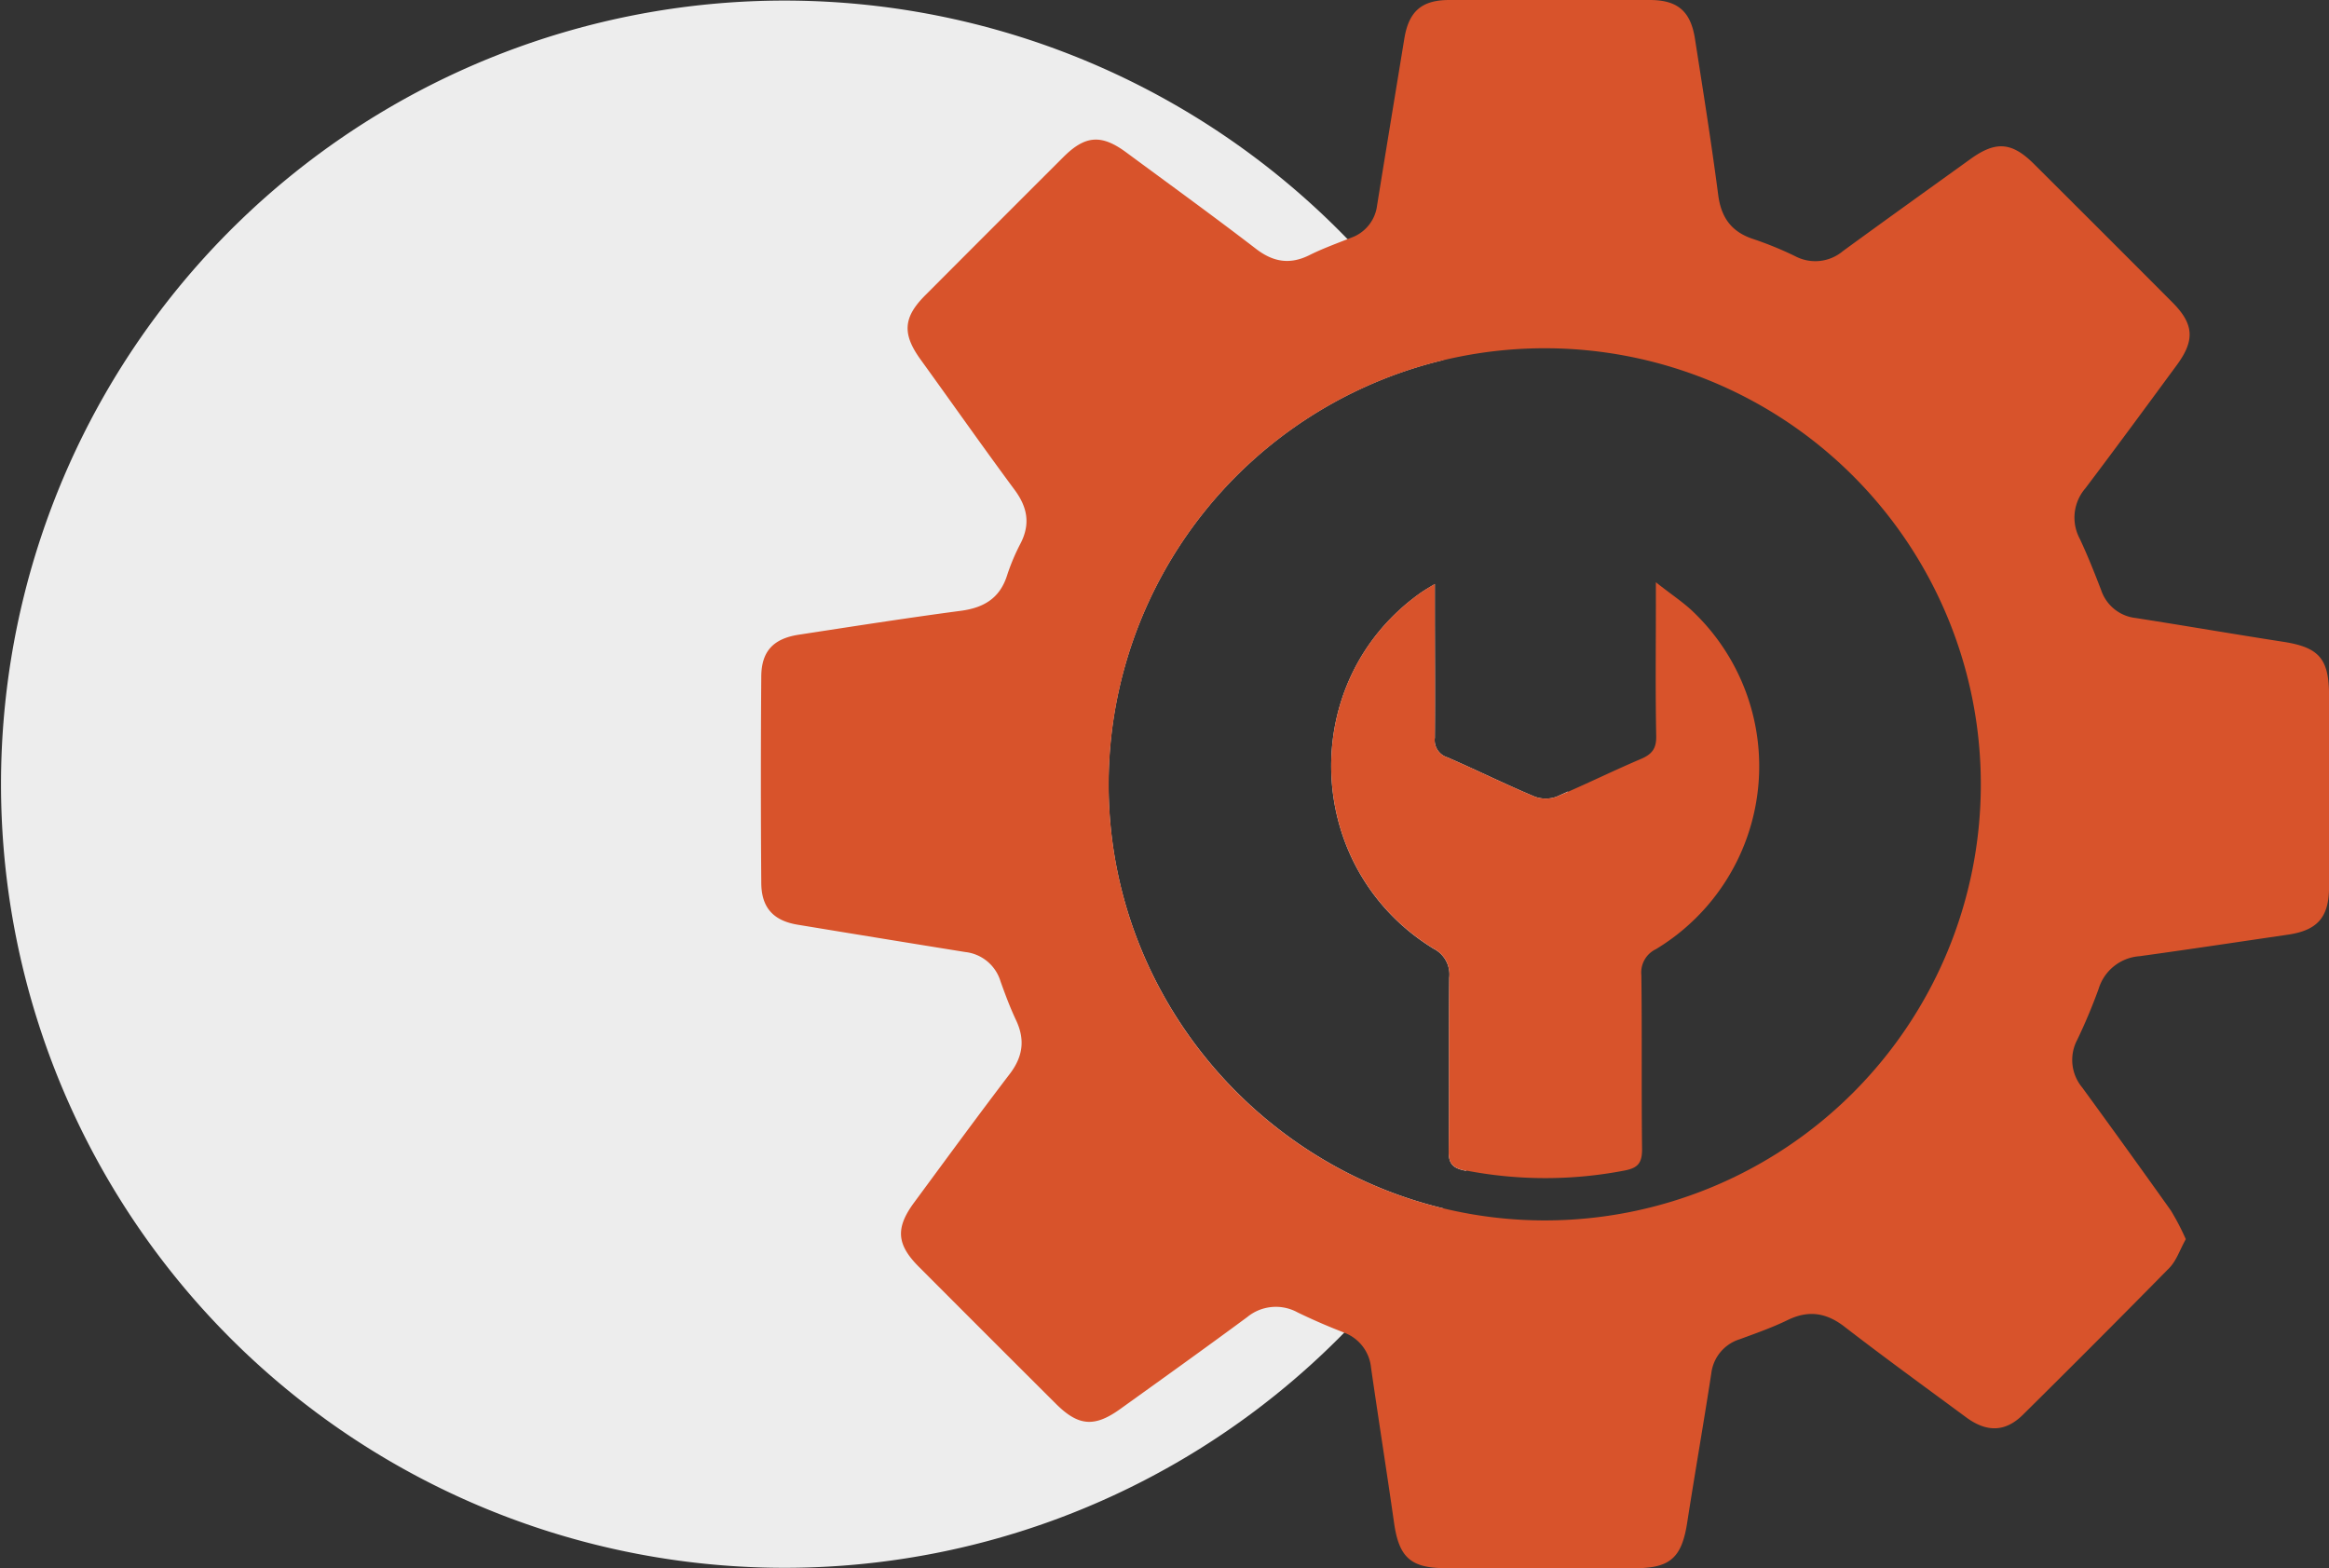
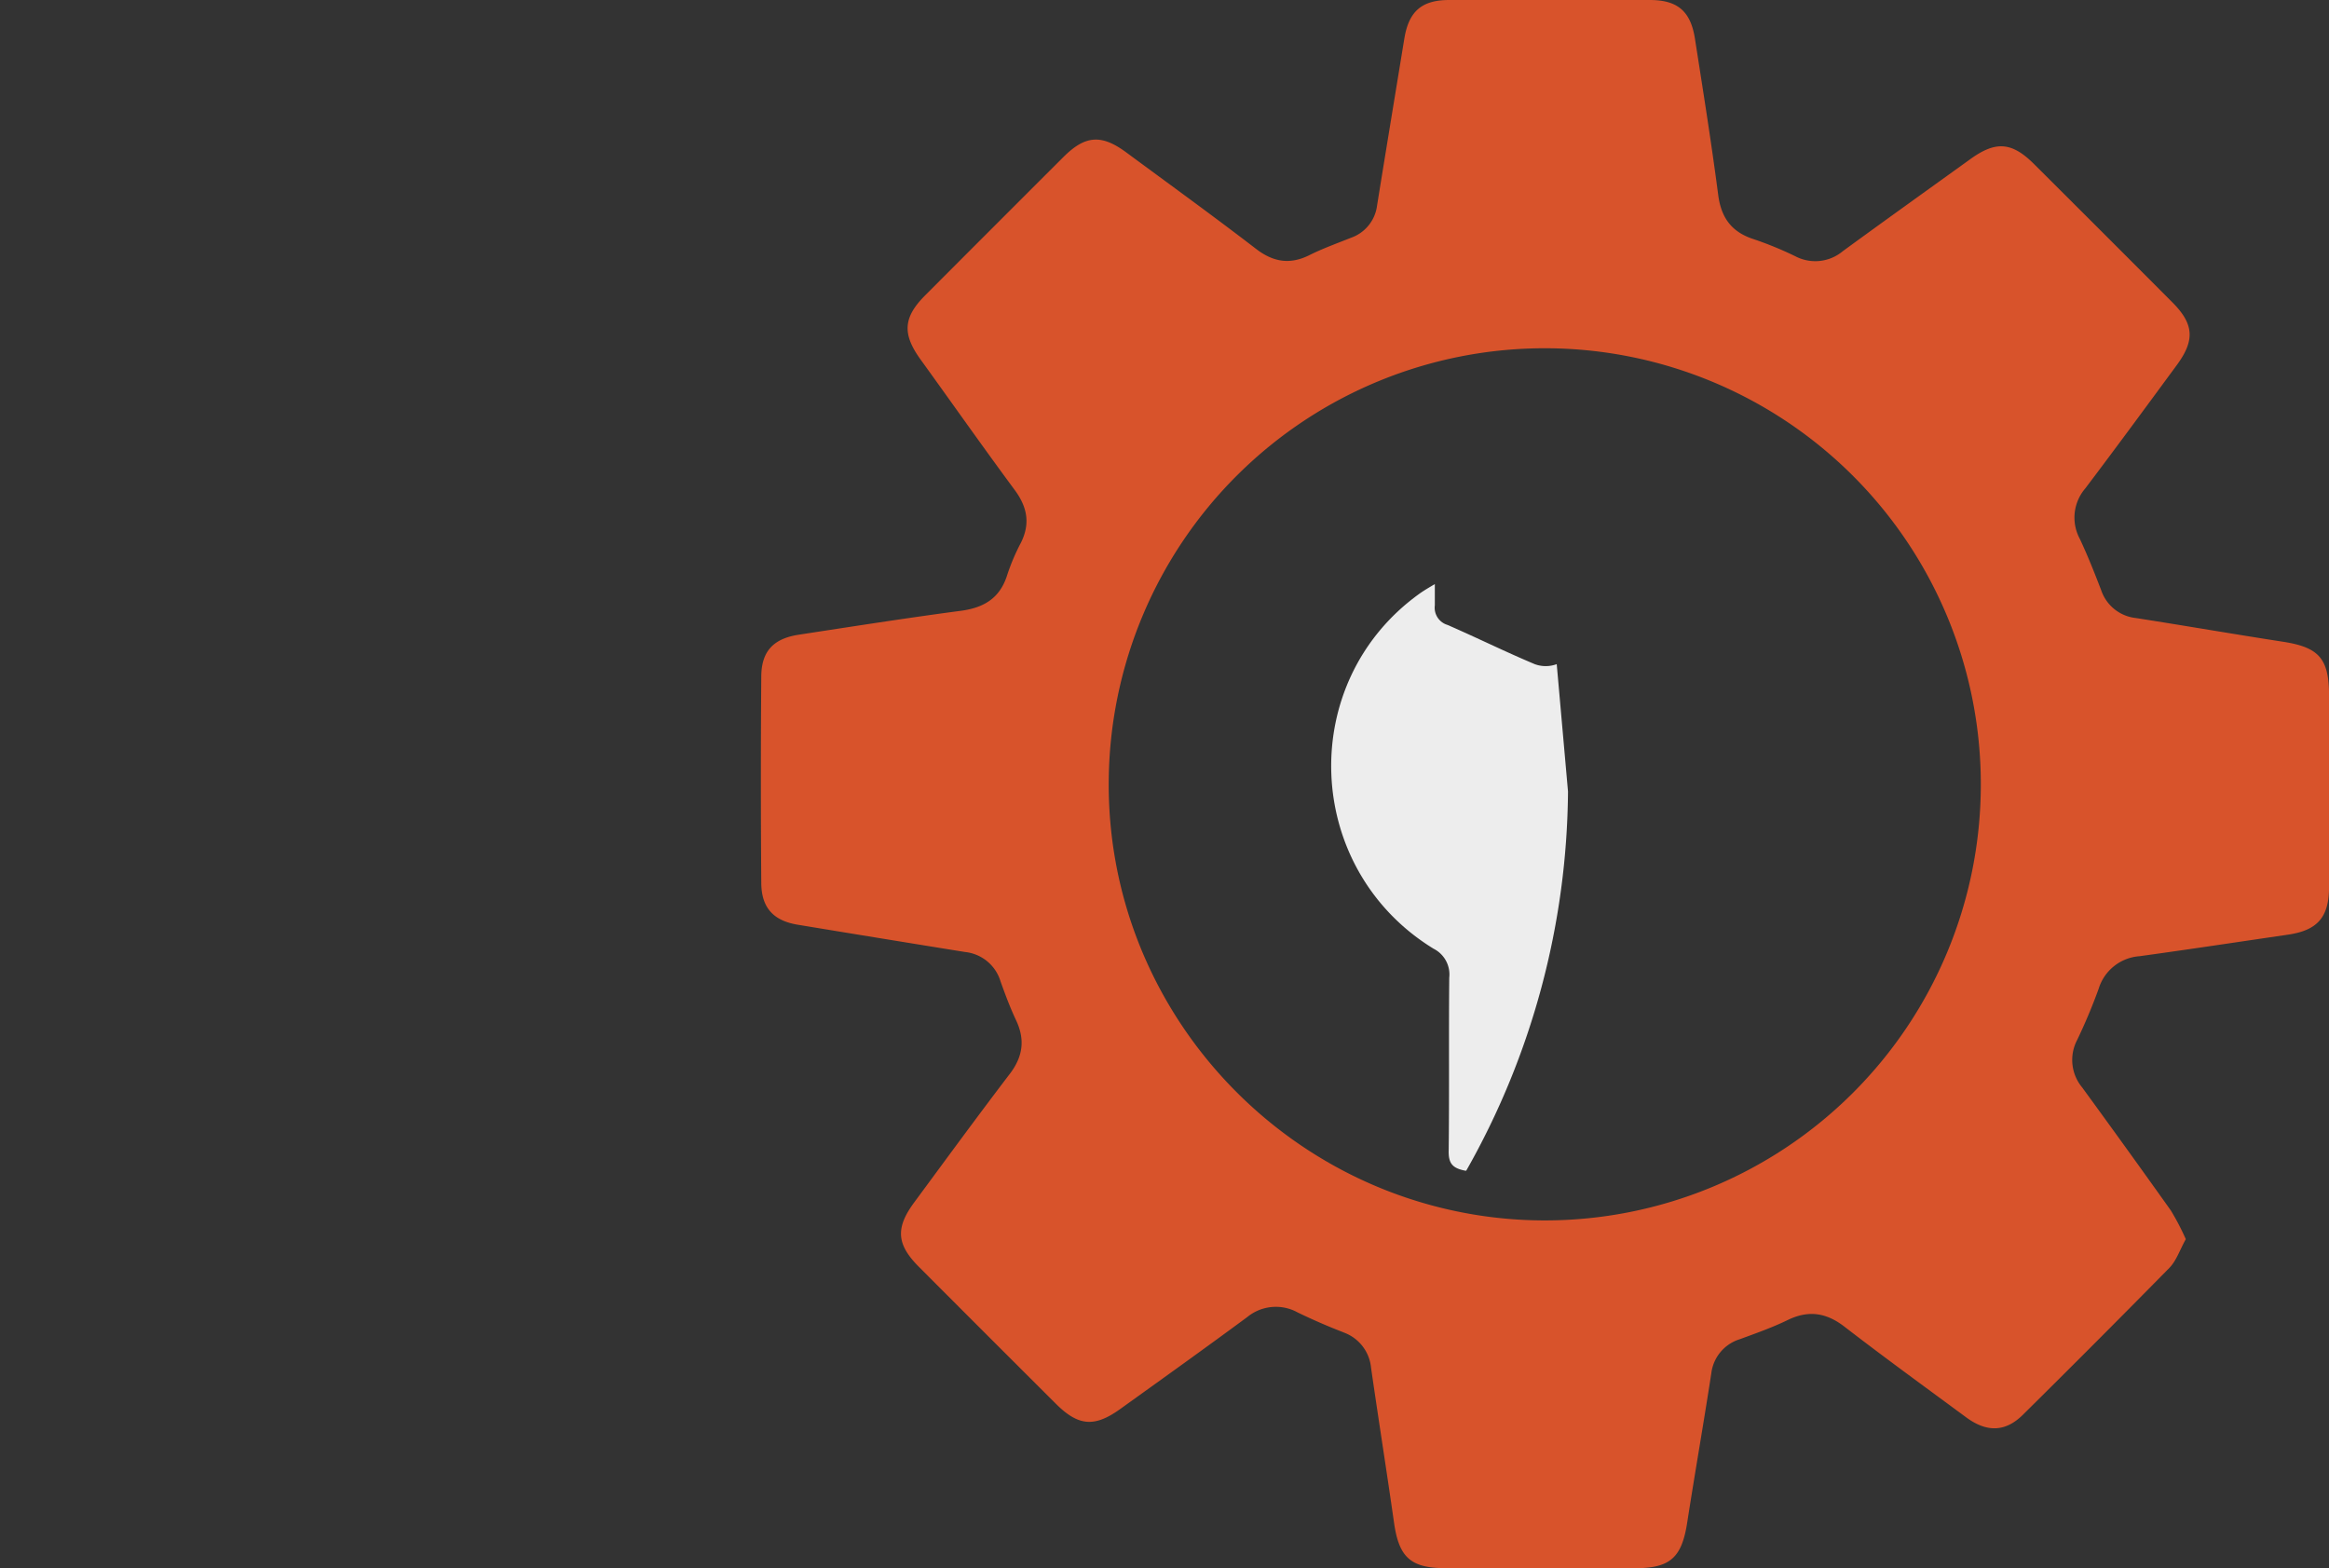
<svg xmlns="http://www.w3.org/2000/svg" id="Слой_1" data-name="Слой 1" viewBox="0 0 423.23 284.95">
  <rect x="0" y="0" width="423.23" height="284.95" fill="#333333" stroke="none" />
  <defs>
    <style>.cls-1{fill:#ededed;}.cls-2{fill:#d8532b;}</style>
  </defs>
  <title>-01</title>
-   <path class="cls-1" d="M262.3,219.57a142.39,142.39,0,1,1,0-154.15,79.31,79.31,0,0,0-60.85,76.64C201.24,179.45,227.35,211.17,262.3,219.57Z" />
-   <path class="cls-1" d="M284.94,143.82a141.68,141.68,0,0,1-18.49,68.9l-.19,0c-2.33-.45-3.07-1.33-3-3.7.12-10.45,0-20.9.1-31.36a5.24,5.24,0,0,0-2.85-5.27c-23.65-14.5-25-48.34-2.62-64.47.73-.53,1.52-1,2.85-1.79V110c0,8,.06,16,0,24.07a3.26,3.26,0,0,0,2.29,3.55c5.32,2.31,10.52,4.89,15.86,7.13a5.74,5.74,0,0,0,4,0Z" />
+   <path class="cls-1" d="M284.94,143.82a141.68,141.68,0,0,1-18.49,68.9l-.19,0c-2.33-.45-3.07-1.33-3-3.7.12-10.45,0-20.9.1-31.36a5.24,5.24,0,0,0-2.85-5.27c-23.65-14.5-25-48.34-2.62-64.47.73-.53,1.52-1,2.85-1.79V110a3.26,3.26,0,0,0,2.29,3.55c5.32,2.31,10.52,4.89,15.86,7.13a5.74,5.74,0,0,0,4,0Z" />
  <path class="cls-2" d="M415,116.63c-9-1.39-17.91-2.93-26.87-4.33a7.49,7.49,0,0,1-6.3-5.06c-1.21-3.14-2.45-6.29-3.89-9.34a8.14,8.14,0,0,1,1-9.15c5.6-7.4,11.1-14.89,16.61-22.38,3.35-4.54,3.15-7.48-.78-11.43q-12.53-12.57-25.1-25.09c-4.08-4.08-7-4.29-11.68-.89-7.71,5.55-15.44,11.08-23.11,16.68a7.8,7.8,0,0,1-8.6.94,63.5,63.5,0,0,0-7.6-3.12c-4-1.29-5.89-3.87-6.44-8-1.24-9.52-2.76-19-4.24-28.49C307.2,2,304.82,0,299.79,0q-18.23,0-36.44,0c-5,0-7.34,2.07-8.15,7-1.65,10.1-3.32,20.19-4.95,30.3a7.15,7.15,0,0,1-4.68,5.88l-.66.26c-2.33.92-4.69,1.79-6.92,2.9-3.54,1.78-6.57,1.3-9.69-1.08-7.81-6-15.74-11.74-23.64-17.57-4.51-3.33-7.46-3.11-11.42.85q-12.56,12.54-25.09,25.1c-4,4-4.25,7-.86,11.69C173,73.23,178.57,81.16,184.37,89c2.33,3.14,2.9,6.18,1.11,9.7a37.6,37.6,0,0,0-2.46,5.82c-1.32,4.18-4.22,5.91-8.42,6.47-9.83,1.3-19.63,2.84-29.44,4.34-4.62.71-6.79,3-6.82,7.61q-.14,18.71,0,37.4c0,4.61,2.21,7,6.76,7.71q15.15,2.5,30.3,4.94a7.55,7.55,0,0,1,6.42,5.34c.85,2.38,1.74,4.76,2.82,7.05,1.66,3.52,1.26,6.6-1.12,9.73-5.89,7.72-11.62,15.56-17.39,23.38-3.43,4.64-3.21,7.63.84,11.69q12.42,12.45,24.88,24.87c4.08,4.08,7,4.36,11.69,1,7.72-5.54,15.45-11.07,23.09-16.71a8.2,8.2,0,0,1,9.18-.86c2.65,1.28,5.36,2.47,8.11,3.53l.36.15a7.58,7.58,0,0,1,4.87,6.37c1.35,9.4,2.84,18.78,4.18,28.18.89,6.25,3,8.23,9.34,8.24H297.2c6.31,0,8.41-1.94,9.39-8.22,1.41-9.07,3-18.12,4.39-27.18a7.41,7.41,0,0,1,5.17-6.2c3-1.1,6-2.16,8.8-3.53,3.79-1.81,7-1.26,10.27,1.28,7.27,5.61,14.7,11,22.1,16.46,3.74,2.75,7.11,2.65,10.26-.46q13.41-13.26,26.63-26.7c1.31-1.34,1.93-3.34,3-5.23a45.05,45.05,0,0,0-2.73-5.23q-8-11.24-16.11-22.35a7.8,7.8,0,0,1-.92-8.59,100,100,0,0,0,3.92-9.33,8.39,8.39,0,0,1,7.44-5.92c9-1.24,18-2.6,26.94-3.91,5.4-.78,7.49-3.18,7.49-8.69q0-17.43,0-34.86C423.22,119.68,421.4,117.64,415,116.63ZM280.61,221.76a78.44,78.44,0,0,1-18.31-2.19c-35-8.4-61.06-40.12-60.82-77.51a79.24,79.24,0,1,1,79.13,79.7Z" />
-   <path class="cls-2" d="M300.92,172.47a4.69,4.69,0,0,0-2.65,4.7c.14,10.55,0,21.11.13,31.67,0,2.57-.83,3.4-3.21,3.86a75.91,75.91,0,0,1-28.74,0l-.19,0c-2.33-.45-3.07-1.33-3-3.7.12-10.45,0-20.9.1-31.36a5.24,5.24,0,0,0-2.85-5.27c-23.65-14.5-25-48.34-2.62-64.47.73-.53,1.52-1,2.85-1.79V110c0,8,.06,16,0,24.07a3.26,3.26,0,0,0,2.29,3.55c5.32,2.31,10.52,4.89,15.86,7.13a5.74,5.74,0,0,0,4,0l2.08-.89c4.42-1.94,8.77-4.06,13.22-5.95,2-.85,2.83-1.88,2.78-4.17-.16-8-.06-16-.06-24.07v-3.87c2.51,2,4.58,3.36,6.39,5A38.82,38.82,0,0,1,300.92,172.47Z" />
</svg>